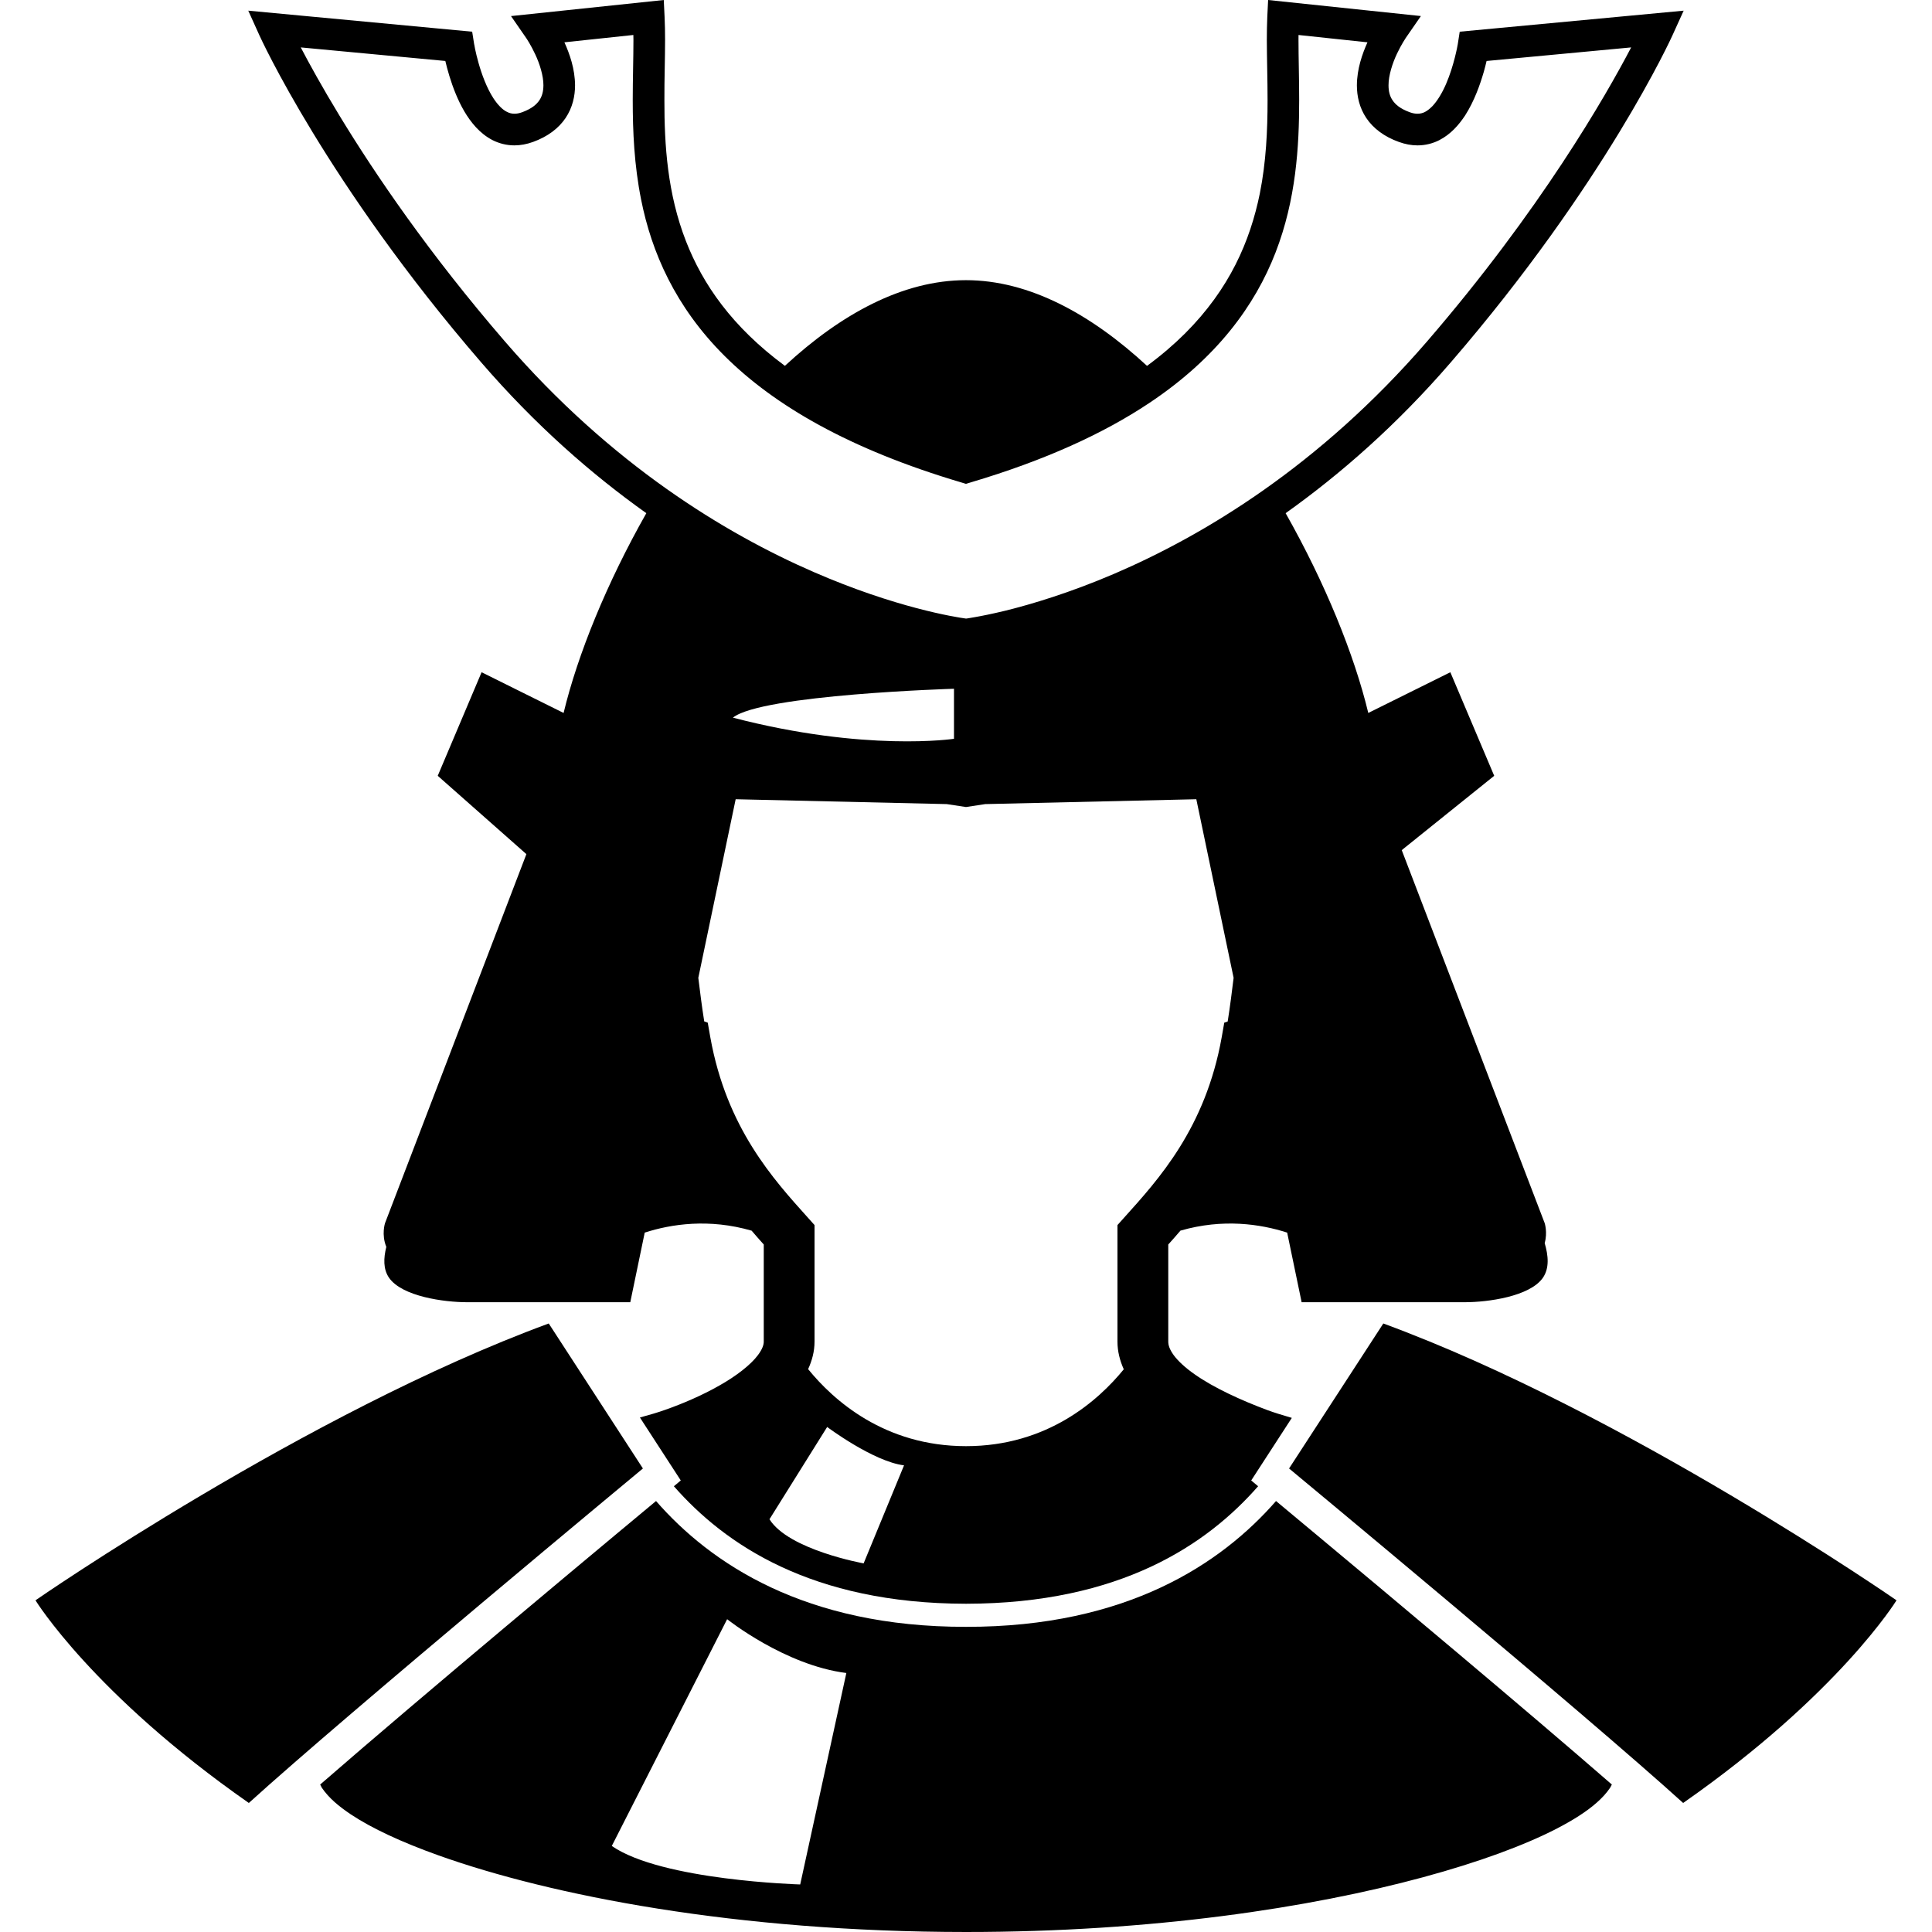
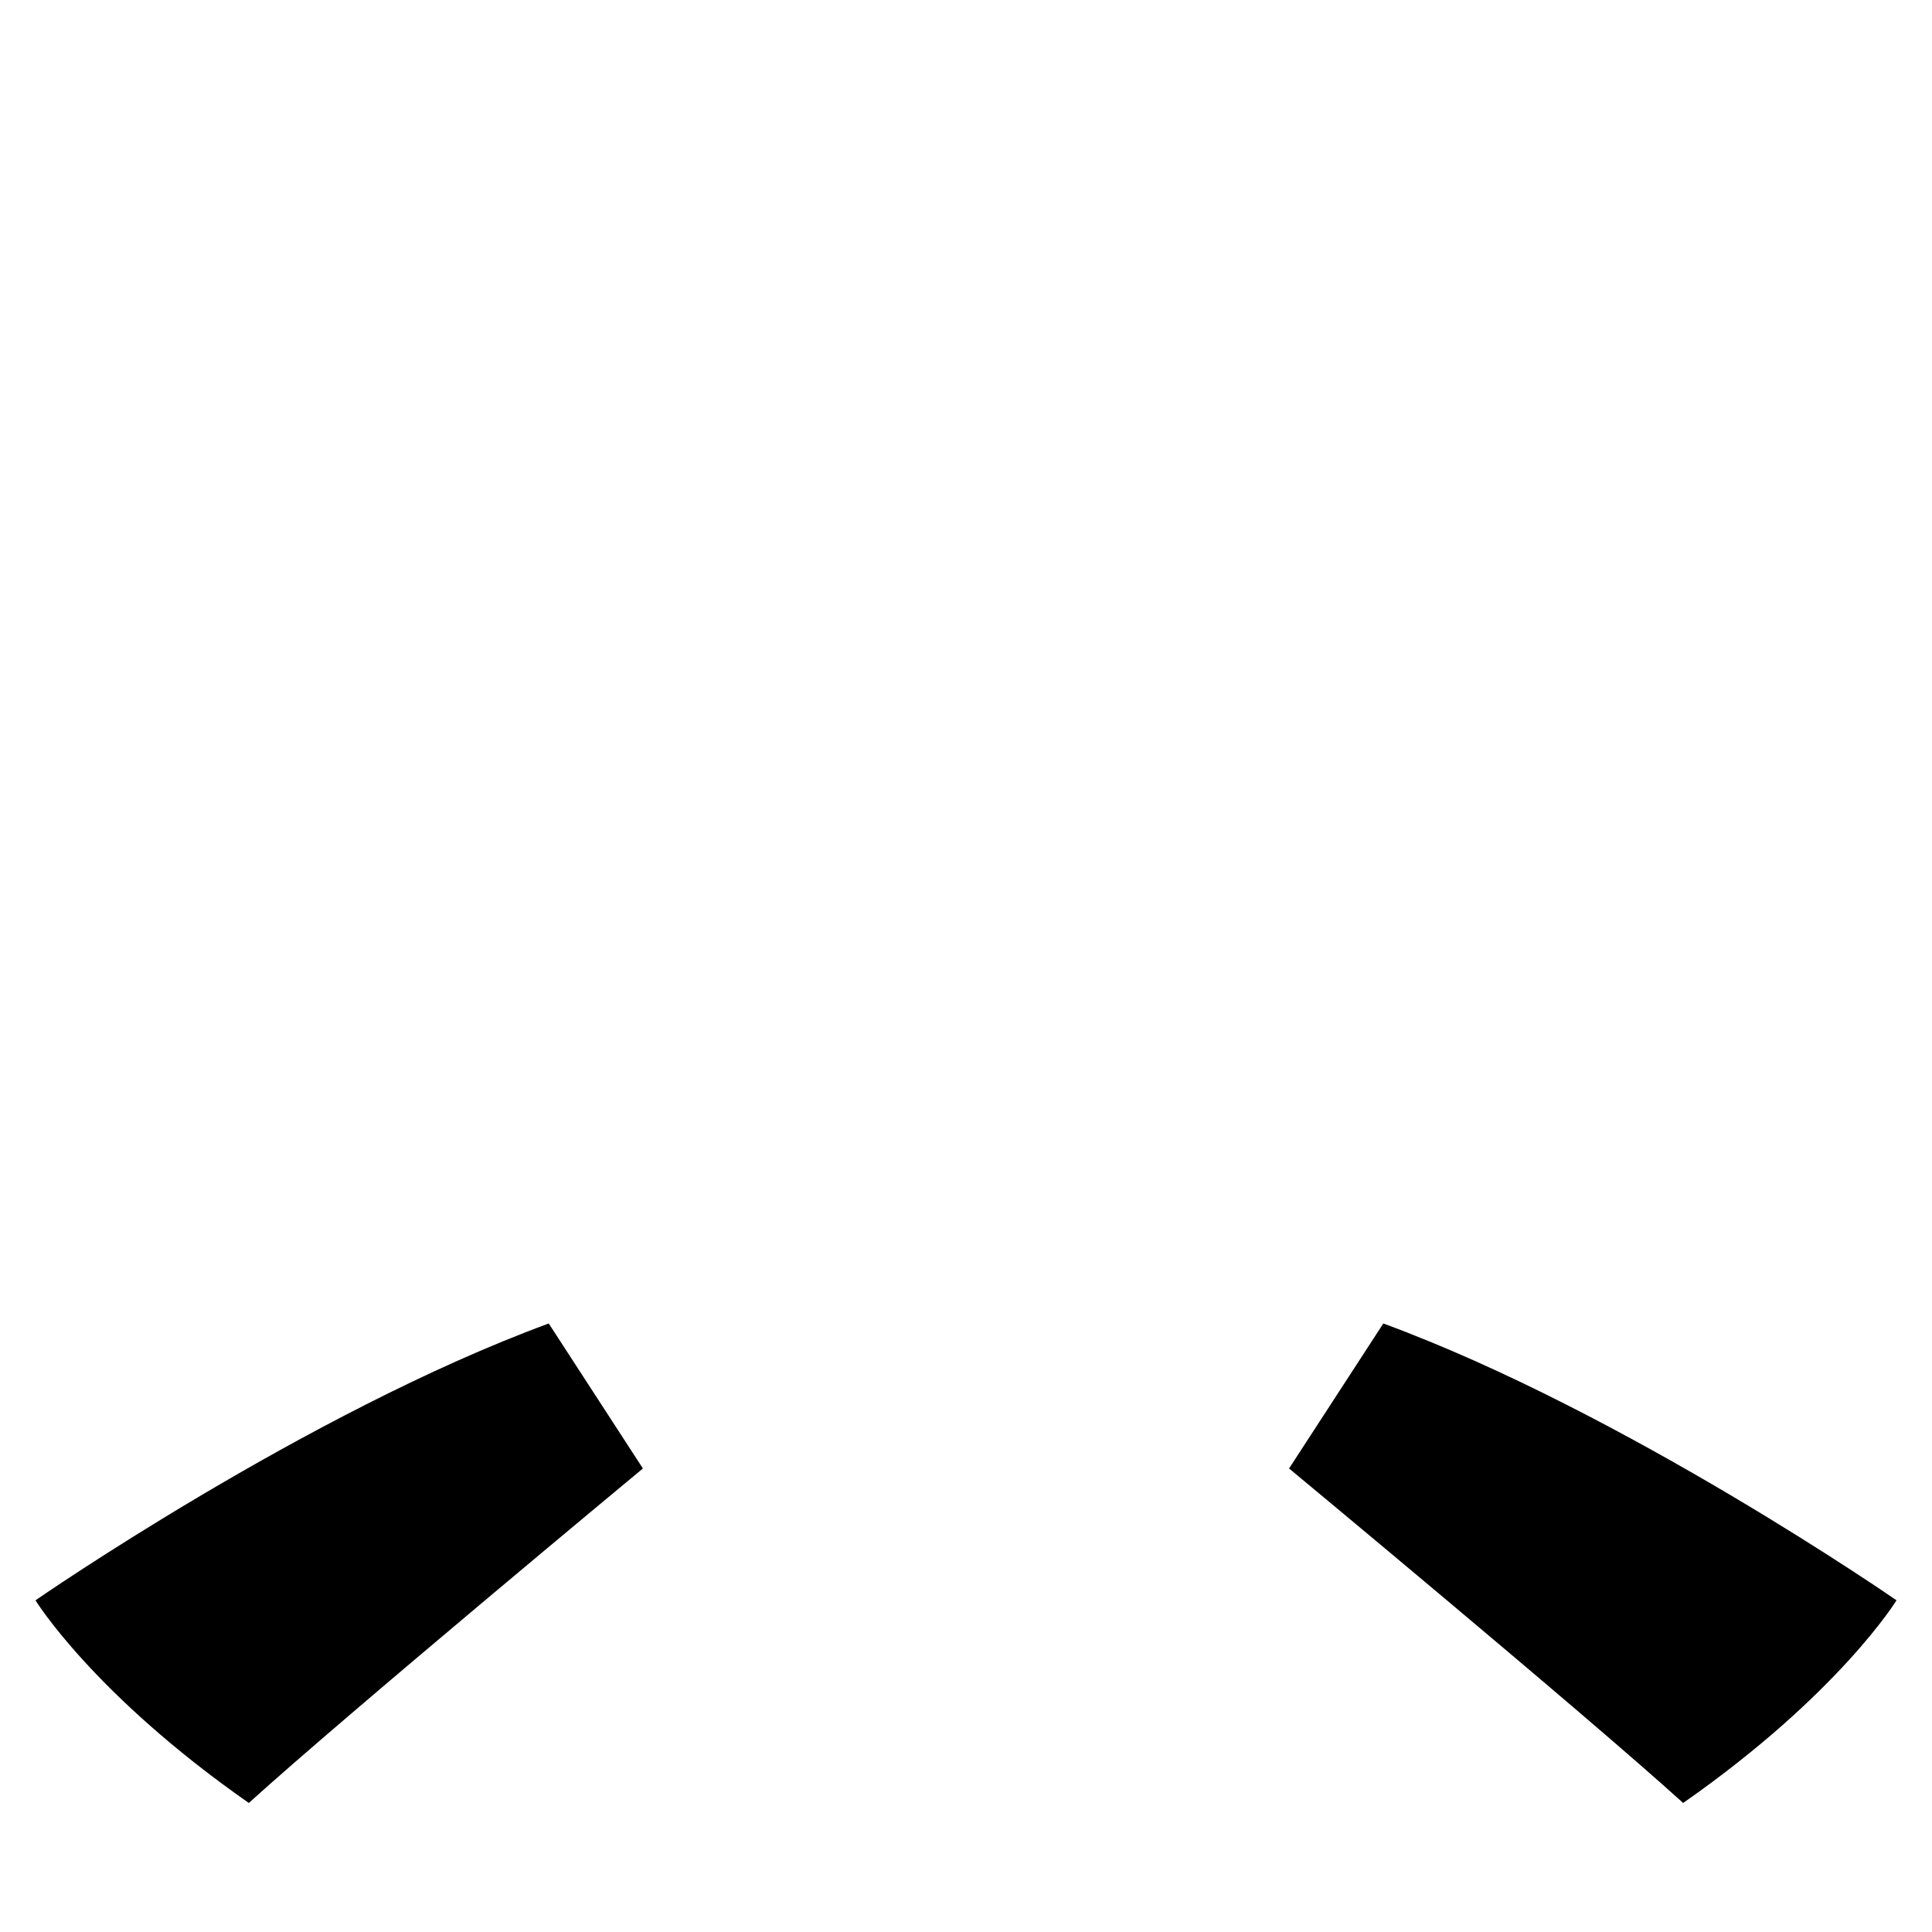
<svg xmlns="http://www.w3.org/2000/svg" height="800px" width="800px" version="1.1" id="_x32_" viewBox="0 0 512 512" xml:space="preserve">
  <style type="text/css">
	.st0{fill:#000000;}
</style>
  <g>
-     <path class="st0" d="M338.161,397.789c-14.434,16.53-39.466,33.402-82.153,33.34c-42.703,0.062-67.727-16.81-82.152-33.34   c-2.159,1.786-5.707,4.728-10.272,8.548c-7.756,6.468-18.37,15.334-29.791,24.93c-16.747,14.069-35.194,29.69-48.945,41.655   c0.155,0.264,0.279,0.59,0.435,0.846c1.933,2.811,4.487,4.899,7.679,7.058c5.598,3.711,13.338,7.322,23.268,10.878   c29.682,10.59,78.853,20.288,139.779,20.295c49.489,0,91.26-6.429,121.09-14.503c14.907-4.037,26.833-8.456,35.435-12.881   c4.309-2.244,7.796-4.425,10.551-6.84c1.398-1.227,2.601-2.5,3.618-4.006c0.171-0.256,0.295-0.582,0.451-0.854   c-23.114-20.101-59.622-50.653-78.737-66.578C343.851,402.518,340.303,399.575,338.161,397.789z M212.062,499.399   c0,0-36.693-1.025-49.931-10.202l30.568-60.095c0,0,15.287,12.213,31.592,14.262L212.062,499.399z" />
    <path class="st0" d="M145.423,350.738c-64.186,23.58-136.02,73.364-136.02,73.364s15.272,24.884,56.538,53.704   c25.987-23.58,104.436-88.643,104.436-88.643L145.423,350.738z" />
    <path class="st0" d="M366.593,350.738l-24.977,38.425c0,0,78.456,65.064,104.436,88.643c41.274-28.82,56.546-53.704,56.546-53.704   S430.779,374.318,366.593,350.738z" />
-     <path class="st0" d="M127.503,96.012c14.402,16.693,29.372,29.744,43.782,39.986c-10.497,18.509-18.223,37.539-21.926,52.943   l-21.732-10.792l-11.623,27.446l23.494,20.761l-37.462,97.79c0,0-1.002,3.02,0.341,6.289c-0.745,3.004-0.854,5.901,0.73,8.199   c3.478,4.969,14.628,6.467,20.668,6.467h43.255l3.827-18.448c7.089-2.29,17.074-3.773,28.332-0.512   c1.103,1.289,2.19,2.531,3.214,3.664c0,10.862,0,19.1,0,25.707c0.015,0.8-0.318,1.98-1.576,3.65   c-1.848,2.476-5.668,5.489-10.218,8.035c-4.534,2.586-9.736,4.814-14.309,6.414c-1.833,0.668-4.185,1.351-6.716,2.042   l10.831,16.685l-1.833,1.53c13.518,15.412,36.453,31.088,77.424,31.142c40.971-0.054,63.899-15.73,77.408-31.142l-1.832-1.53   l10.762-16.584c-2.5-0.73-4.729-1.413-6.522-2.08c-6.863-2.562-14.107-5.87-19.154-9.418c-2.546-1.762-4.472-3.571-5.614-5.109   c-1.141-1.592-1.452-2.671-1.452-3.634c0-6.607,0-14.845,0-25.707c1.025-1.134,2.12-2.376,3.23-3.68   c11.259-3.246,21.212-1.755,28.278,0.528l3.835,18.448H388.2c6.057,0,17.198-1.498,20.676-6.467   c1.763-2.562,1.46-5.855,0.482-9.201c0.8-2.856,0-5.287,0-5.287l-37.882-98.853l24.504-19.698l-11.624-27.446l-21.747,10.792   c-3.703-15.404-11.421-34.434-21.903-52.943c14.387-10.241,29.372-23.293,43.782-39.986c40.917-47.385,58.597-86.33,58.705-86.587   l2.997-6.599L386.841,8.4l-0.504,3.23v0.015c-0.07,0.466-1.025,5.738-3.082,10.529c-1.018,2.384-2.346,4.596-3.696,6.001   c-0.683,0.692-1.35,1.196-1.98,1.522c-0.637,0.303-1.204,0.435-1.926,0.443c-0.551,0-1.235-0.093-2.08-0.404   c-2.555-0.947-3.782-2.058-4.511-3.136c-0.753-1.087-1.087-2.368-1.087-3.991c-0.016-2.624,1.064-5.9,2.252-8.408   c0.59-1.25,1.188-2.306,1.63-3.052c0.225-0.372,0.396-0.652,0.52-0.831l0.124-0.201l0.024-0.039l4.029-5.824L336.064,0   l-0.217,4.441c-0.086,1.972-0.124,4.014-0.124,6.11c0.015,5.024,0.194,10.428,0.194,16.026c0,7.943-0.373,16.281-2.05,24.698   c-2.578,12.617-7.982,25.272-19.838,37.113c-2.926,2.904-6.258,5.784-10.054,8.572c-14.791-13.664-31.196-22.71-47.983-22.71   c-16.786,0-33.192,9.022-47.982,22.702c-14.006-10.349-21.787-21.639-26.235-33.075c-4.884-12.555-5.723-25.404-5.699-37.307   c-0.024-5.59,0.178-10.971,0.178-16.01c0-2.104-0.038-4.146-0.132-6.118L175.905,0l-40.482,4.262l4.022,5.816   c0.062,0.085,1.281,1.895,2.422,4.371c1.15,2.461,2.159,5.629,2.144,8.16c-0.016,1.623-0.342,2.888-1.087,3.991   c-0.746,1.079-1.972,2.19-4.527,3.136c-0.846,0.311-1.514,0.404-2.08,0.404c-0.73-0.008-1.328-0.163-1.972-0.497   c-1.141-0.544-2.422-1.817-3.594-3.618c-1.747-2.678-3.106-6.374-3.928-9.316c-0.428-1.484-0.723-2.796-0.917-3.704   c-0.093-0.466-0.171-0.831-0.194-1.056l-0.062-0.264l-0.008-0.054l-0.512-3.23L65.793,2.826l2.982,6.599   C68.891,9.682,86.586,48.627,127.503,96.012z M228.872,414.311c0,0-19.86-3.555-24.954-11.693l15.288-24.457   c0,0,12.221,9.162,20.373,10.171L228.872,414.311z M325.35,270.705l-0.909,0.311l-0.676,3.851   c-4.301,24.085-16.716,37.664-25.893,47.858l-1.732,1.933v2.585c0,12.222,0,21.127,0,28.27c-0.007,2.648,0.652,5.093,1.67,7.369   c-6.685,8.206-20.202,20.365-41.802,20.365c-21.647,0-35.172-12.198-41.849-20.412c1.025-2.228,1.701-4.658,1.701-7.322   c0-7.143,0-16.048,0-28.27v-2.585l-1.732-1.933c-9.161-10.194-21.584-23.774-25.893-47.858l-0.676-3.851l-0.932-0.334   c-0.637-4.014-1.118-7.873-1.568-11.546l9.899-47.33l55.933,1.289l5.101,0.777l5.094-0.777l55.948-1.289l9.884,47.33   C326.475,262.817,325.986,266.668,325.35,270.705z M194.229,190.183c7.64-6.126,58.588-7.656,58.588-7.656v13.262   C252.817,195.789,229.385,199.338,194.229,190.183z M118.015,16.157c0.536,2.259,1.406,5.443,2.772,8.75   c1.266,3.044,2.927,6.196,5.365,8.844c1.211,1.304,2.656,2.492,4.363,3.377c1.708,0.87,3.711,1.398,5.8,1.398   c1.63,0,3.299-0.311,4.961-0.916c3.835-1.383,6.762-3.587,8.603-6.328c1.855-2.748,2.516-5.847,2.516-8.673   c-0.031-4.394-1.437-8.322-2.819-11.398l18.269-1.941c0,0.435,0.023,0.847,0.023,1.289c0,4.829-0.186,10.233-0.186,16.01   c0,8.183,0.373,17.136,2.228,26.367c2.756,13.82,8.99,28.324,22.12,41.398c13.122,13.068,32.959,24.69,62.765,33.526l1.196,0.365   l1.188-0.365c19.876-5.901,35.296-13.012,47.284-20.994c17.974-11.942,28.13-25.901,33.573-39.954   c5.442-14.054,6.258-28.06,6.258-40.335c0-5.785-0.179-11.196-0.179-16.026c0-0.434,0.008-0.846,0.008-1.281l18.268,1.941   c-1.374,3.075-2.771,7.004-2.802,11.398c0,2.826,0.645,5.925,2.5,8.673c1.84,2.741,4.782,4.961,8.626,6.328   c1.654,0.605,3.315,0.916,4.938,0.916c2.112,0,4.107-0.528,5.8-1.398c3.004-1.553,5.132-3.99,6.817-6.53   c2.469-3.866,3.975-8.199,4.969-11.623c0.295-1.025,0.521-1.988,0.722-2.818l38.317-3.595   c-6.732,12.865-24.014,43.075-54.132,77.968c-28.58,33.076-59.318,51.43-82.937,61.554c-11.786,5.039-21.794,8.028-28.805,9.759   c-3.509,0.847-6.274,1.398-8.136,1.717c-0.932,0.178-1.638,0.271-2.089,0.349l-0.187,0.016c-2.826-0.381-18.656-2.888-40.342-12.33   c-23.456-10.202-53.689-28.511-81.804-61.066c-20.108-23.277-34.504-44.473-43.852-59.846c-4.643-7.64-8.052-13.836-10.287-18.122   L118.015,16.157z" />
  </g>
</svg>